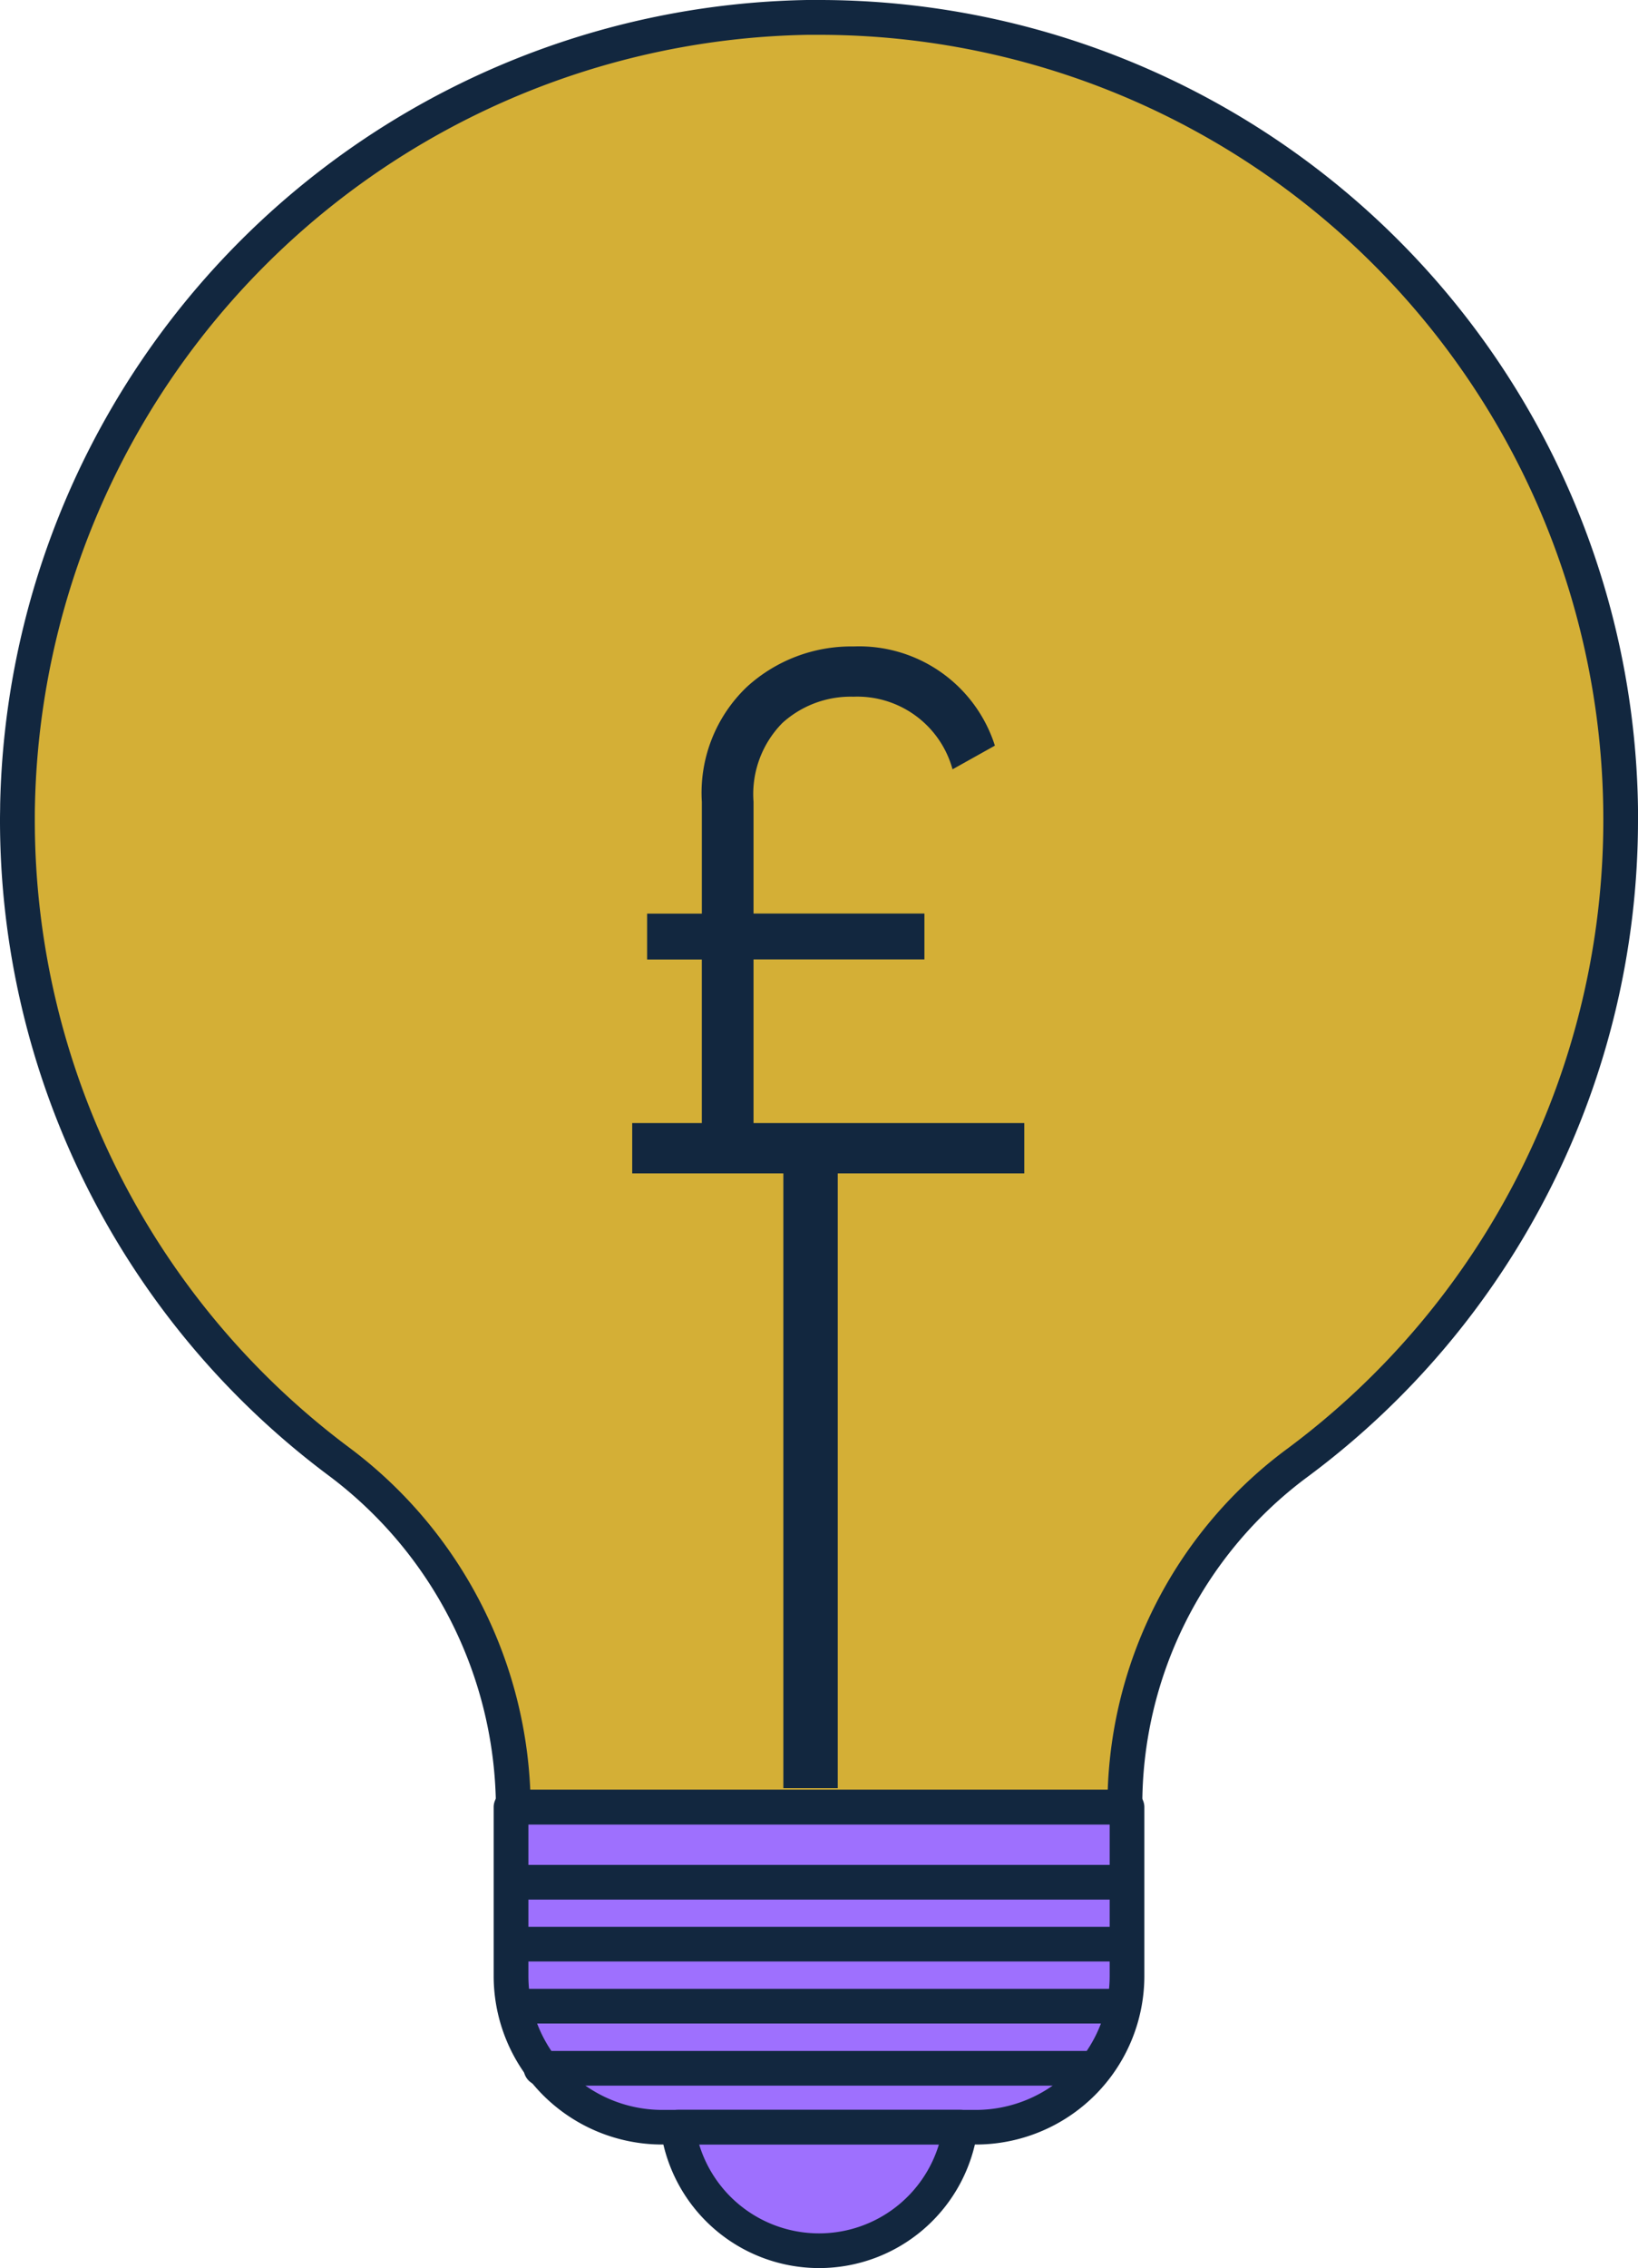
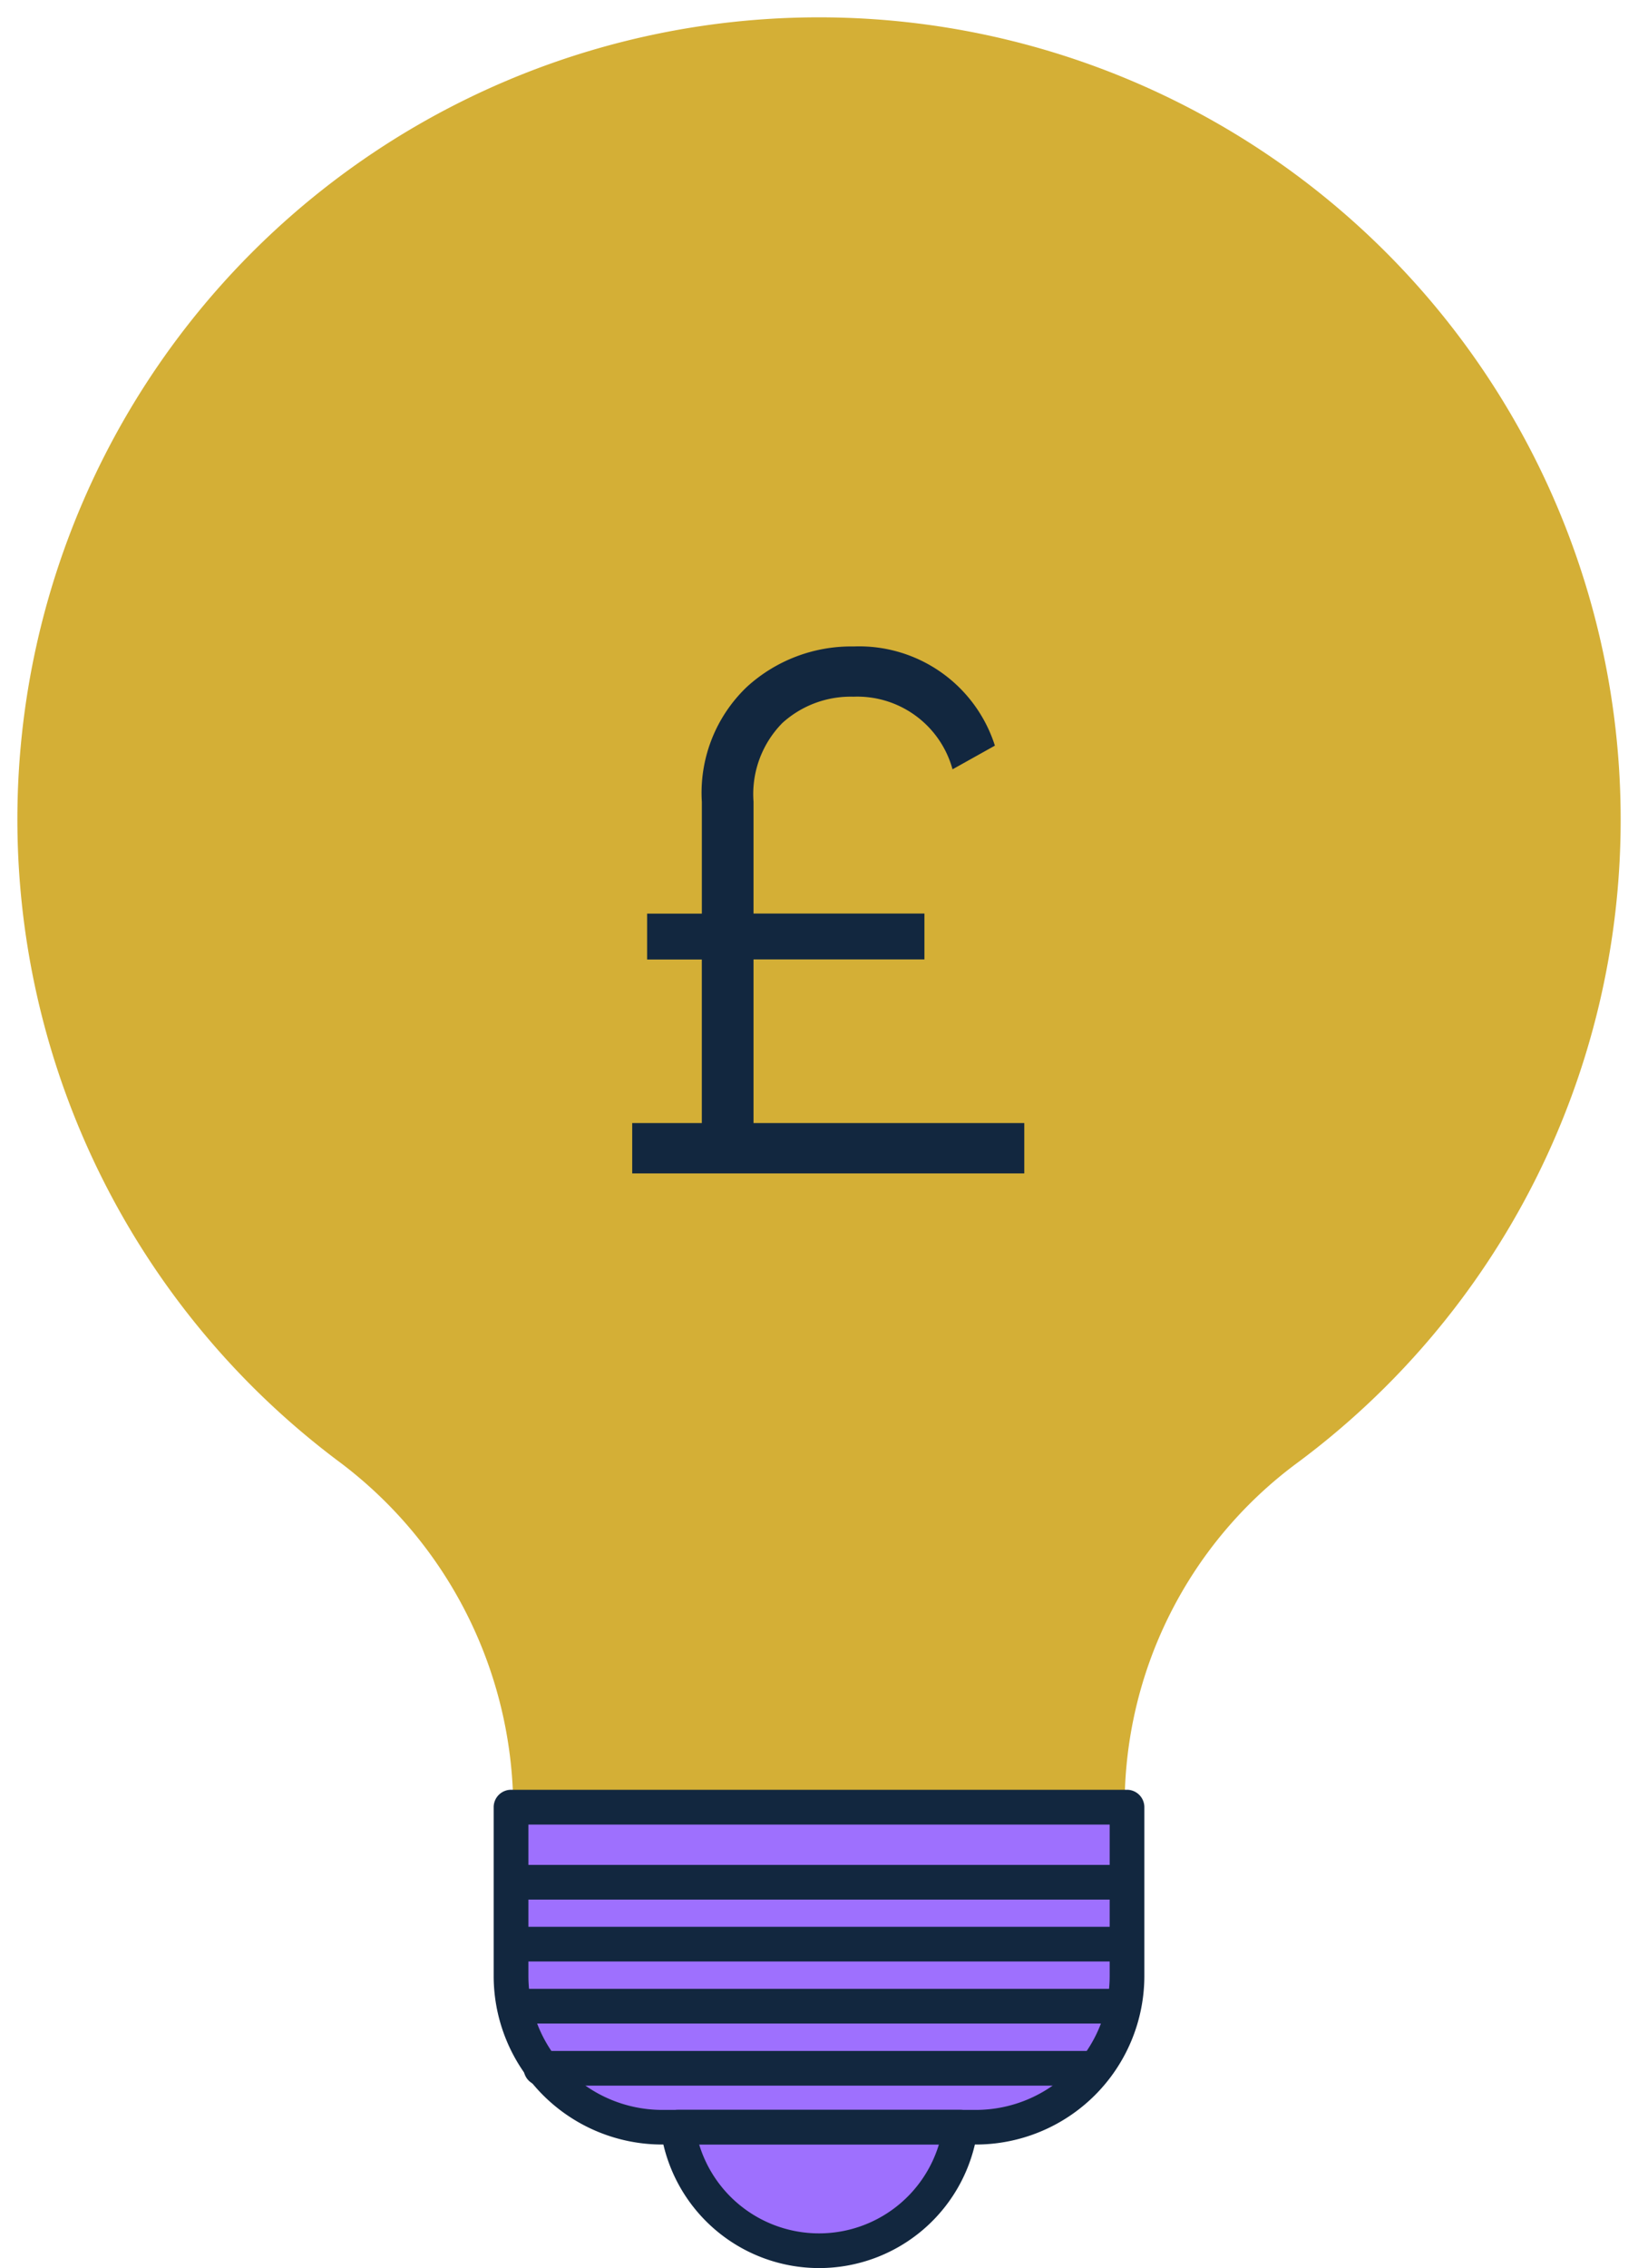
<svg xmlns="http://www.w3.org/2000/svg" width="75.282" height="104.193" viewBox="0 0 75.282 104.193">
  <defs>
    <clipPath id="a">
      <path fill="none" d="M0 0h75.282v104.193H0z" />
    </clipPath>
  </defs>
  <g>
    <g>
      <g>
        <g clip-path="url(#a)">
          <path d="M74.485 37.642a36.843 36.843 0 1 0-58.966 29.459 19.957 19.957 0 0 1 8.07 15.92h28.1a19.558 19.558 0 0 1 7.836-15.746 36.772 36.772 0 0 0 14.96-29.633" fill="#D4AF36" />
-           <path d="M74.485 37.642h.8A37.64 37.64 0 0 0 37.642 0h-.554A37.753 37.753 0 0 0 .007 36.96c0 .225-.007.451-.007.678a37.576 37.576 0 0 0 15.041 30.1 19.158 19.158 0 0 1 7.752 15.283.8.8 0 0 0 .8.8H51.7a.8.8 0 0 0 .8-.8A18.76 18.76 0 0 1 60 67.916a37.571 37.571 0 0 0 15.282-30.274h-1.594a35.973 35.973 0 0 1-14.633 28.992A20.355 20.355 0 0 0 50.9 83.021h.8v-.8H23.59v.8h.8A20.756 20.756 0 0 0 16 66.463 35.978 35.978 0 0 1 1.6 37.637c0-.215 0-.431.006-.648A36.162 36.162 0 0 1 37.113 1.6h.529a36.045 36.045 0 0 1 36.046 36.042Z" fill="#12273f" />
          <path d="M23.489 83.021v7.769a6.951 6.951 0 0 0 6.931 6.931h14.444a6.951 6.951 0 0 0 6.931-6.931v-7.769Z" fill="#9e70fe" />
          <path d="M23.489 83.021h-.8v7.769a7.747 7.747 0 0 0 7.728 7.728h14.449a7.748 7.748 0 0 0 7.728-7.728v-7.769a.8.8 0 0 0-.8-.8H23.489a.8.8 0 0 0-.8.8h.8v.8H51v6.973a6.154 6.154 0 0 1-6.134 6.134H30.42a6.154 6.154 0 0 1-6.134-6.134v-7.769h-.8Z" fill="#12273f" />
          <path d="M31.147 97.721a6.555 6.555 0 0 0 12.992 0Z" fill="#9e70fe" />
          <path d="m31.152 97.721-.79.111a7.352 7.352 0 0 0 14.57 0 .8.8 0 0 0-.789-.908H31.152a.8.8 0 0 0-.79.908l.79-.111v.8h12.987v-.8l-.79-.111a5.758 5.758 0 0 1-11.413 0l-.789.111Z" fill="#12273f" />
          <path d="M23.715 87.266h27.856a.8.8 0 0 0 0-1.594H23.715a.8.8 0 1 0 0 1.594" fill="#12273f" />
          <path d="M23.715 90.11h27.856a.8.8 0 1 0 0-1.594H23.715a.8.8 0 1 0 0 1.594" fill="#12273f" />
          <path d="M23.715 92.961h27.856a.8.8 0 0 0 0-1.594H23.715a.8.8 0 1 0 0 1.594" fill="#12273f" />
          <path d="M24.934 95.812h25.412a.8.8 0 0 0 0-1.594H24.934a.8.8 0 1 0 0 1.594" fill="#12273f" />
        </g>
      </g>
      <path d="M34.632 51.594h12.444v2.312h-18.02v-2.312h3.2V44.08h-2.515v-2.108h2.516v-5.134a6.72 6.72 0 0 1 2.074-5.287 7.108 7.108 0 0 1 4.9-1.853 6.548 6.548 0 0 1 6.494 4.556l-1.947 1.088a4.539 4.539 0 0 0-4.556-3.336 4.67 4.67 0 0 0-3.264 1.207 4.654 4.654 0 0 0-1.326 3.621v5.134h7.854v2.108h-7.854Z" fill="#12273f" />
-       <path fill="none" stroke="#12273f" stroke-width="2.5" d="M37.253 82.148v-30" />
    </g>
  </g>
</svg>